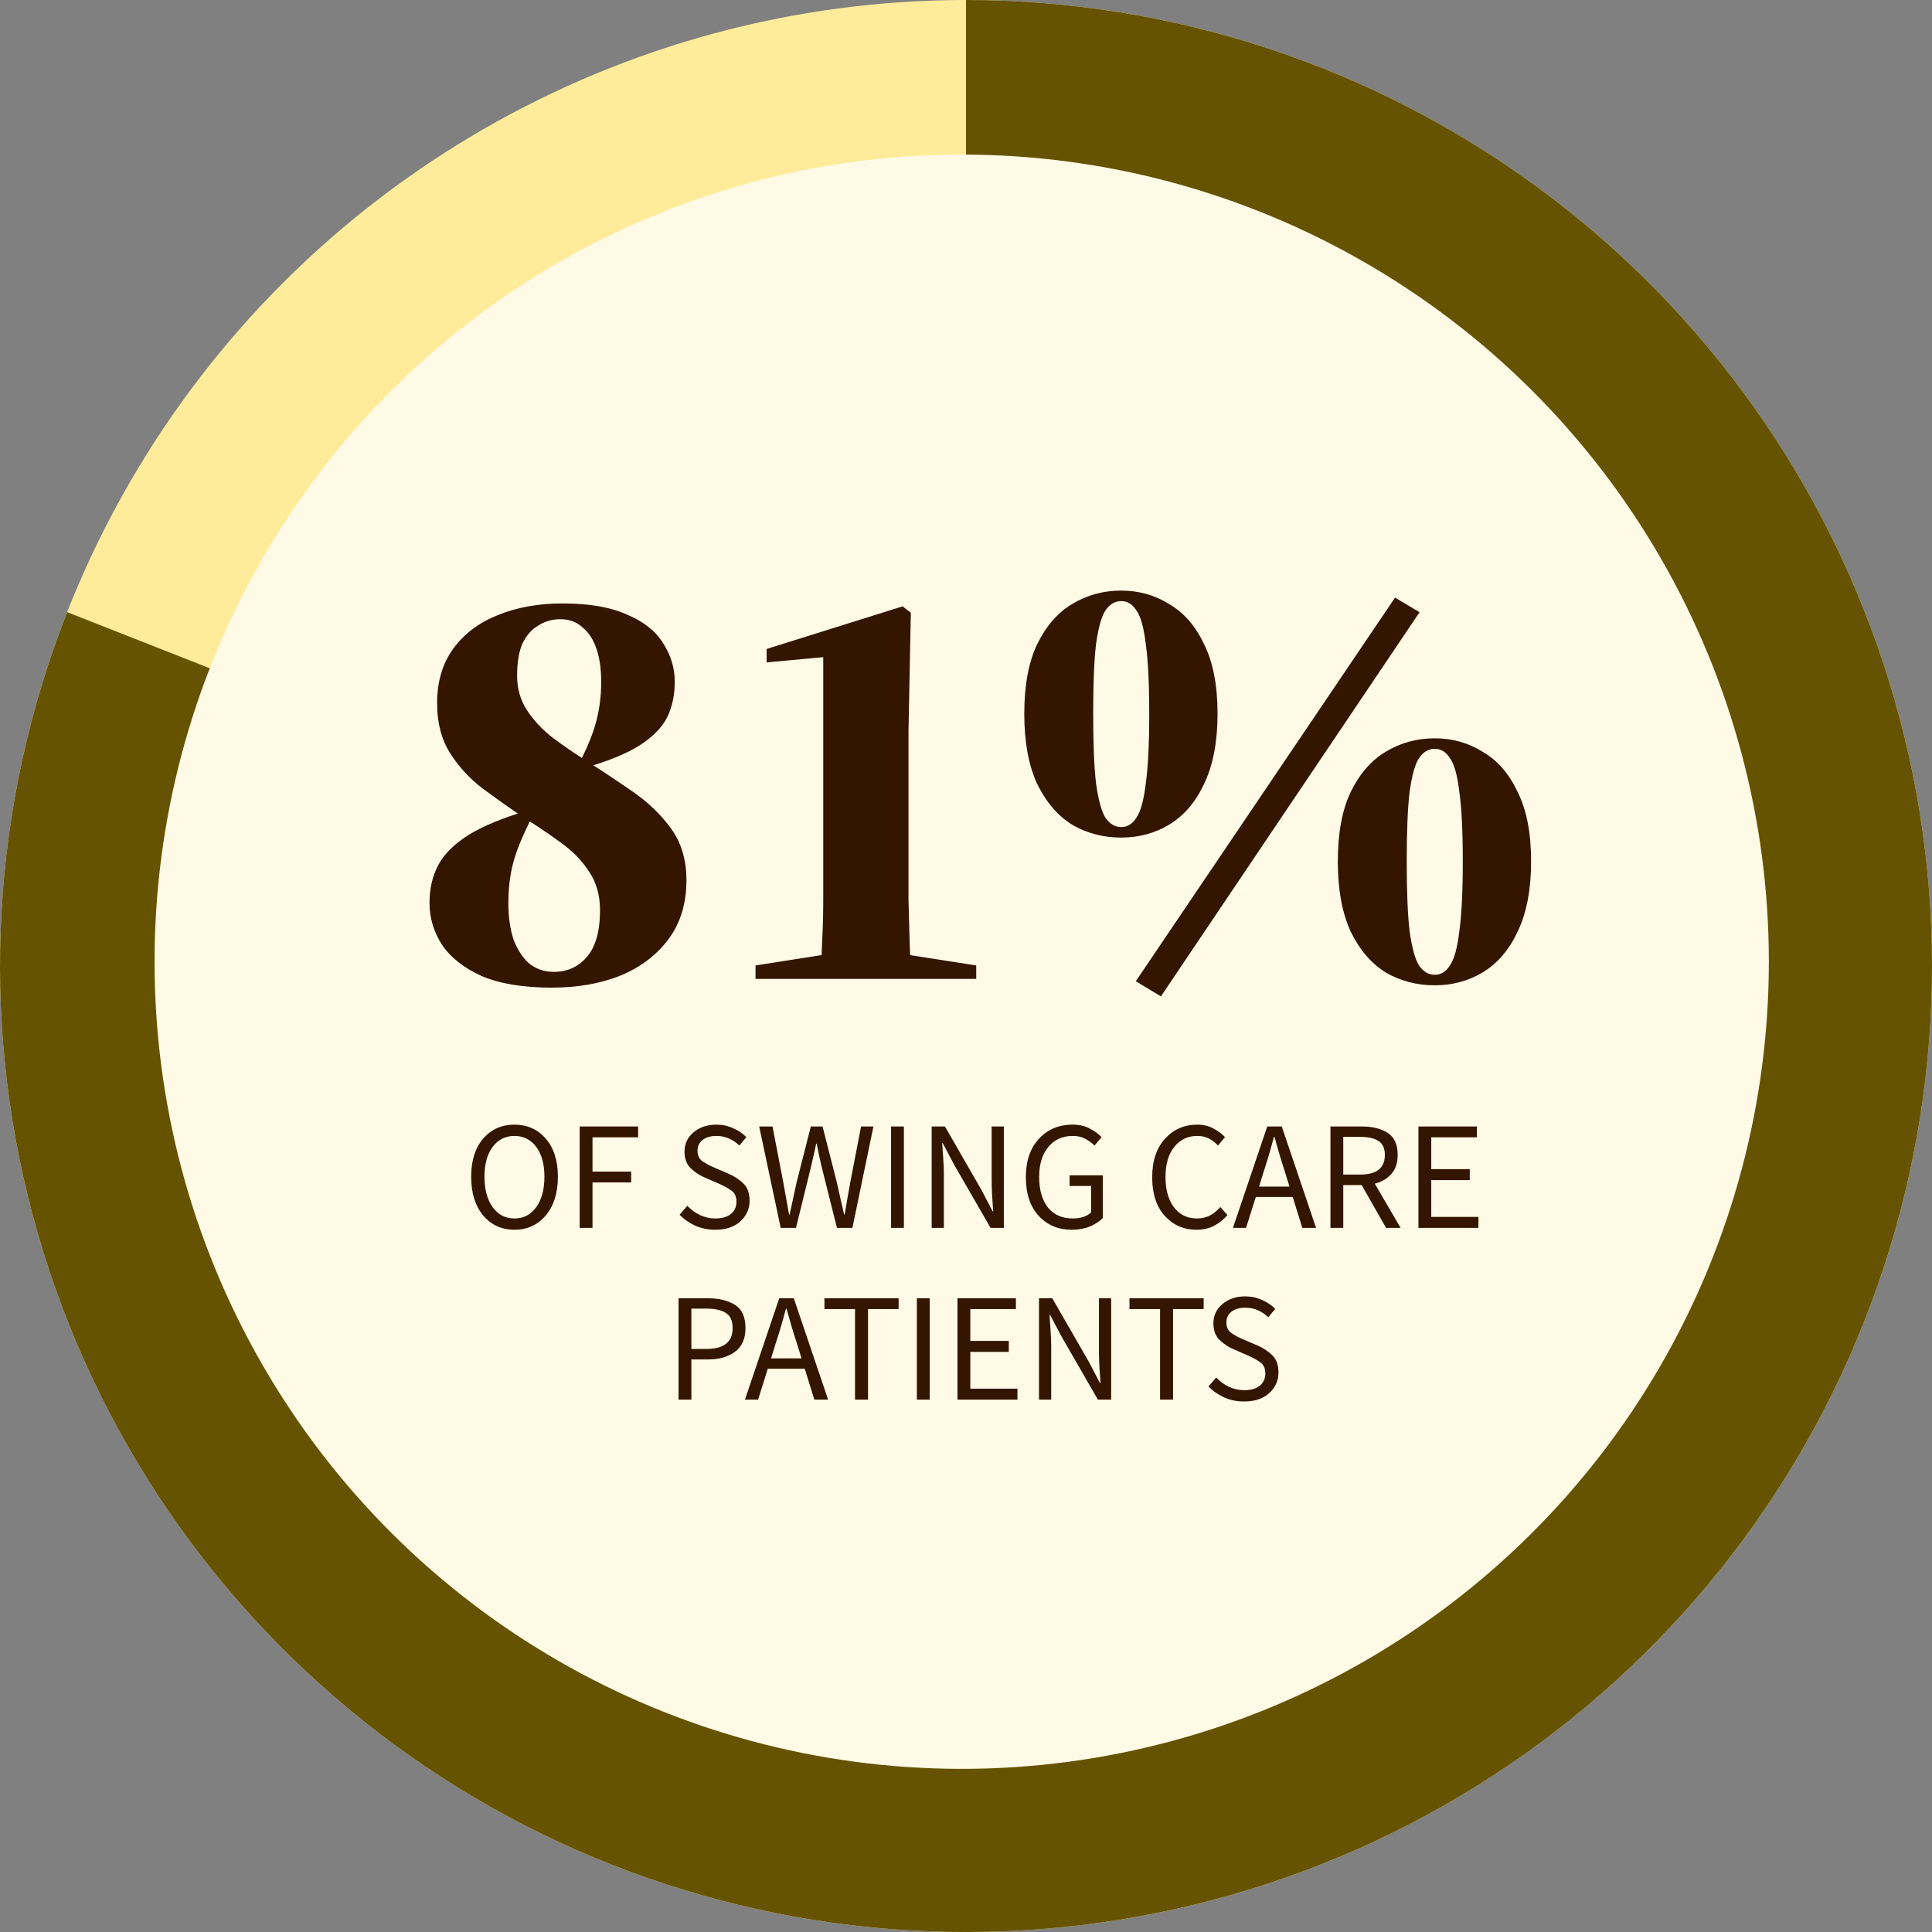
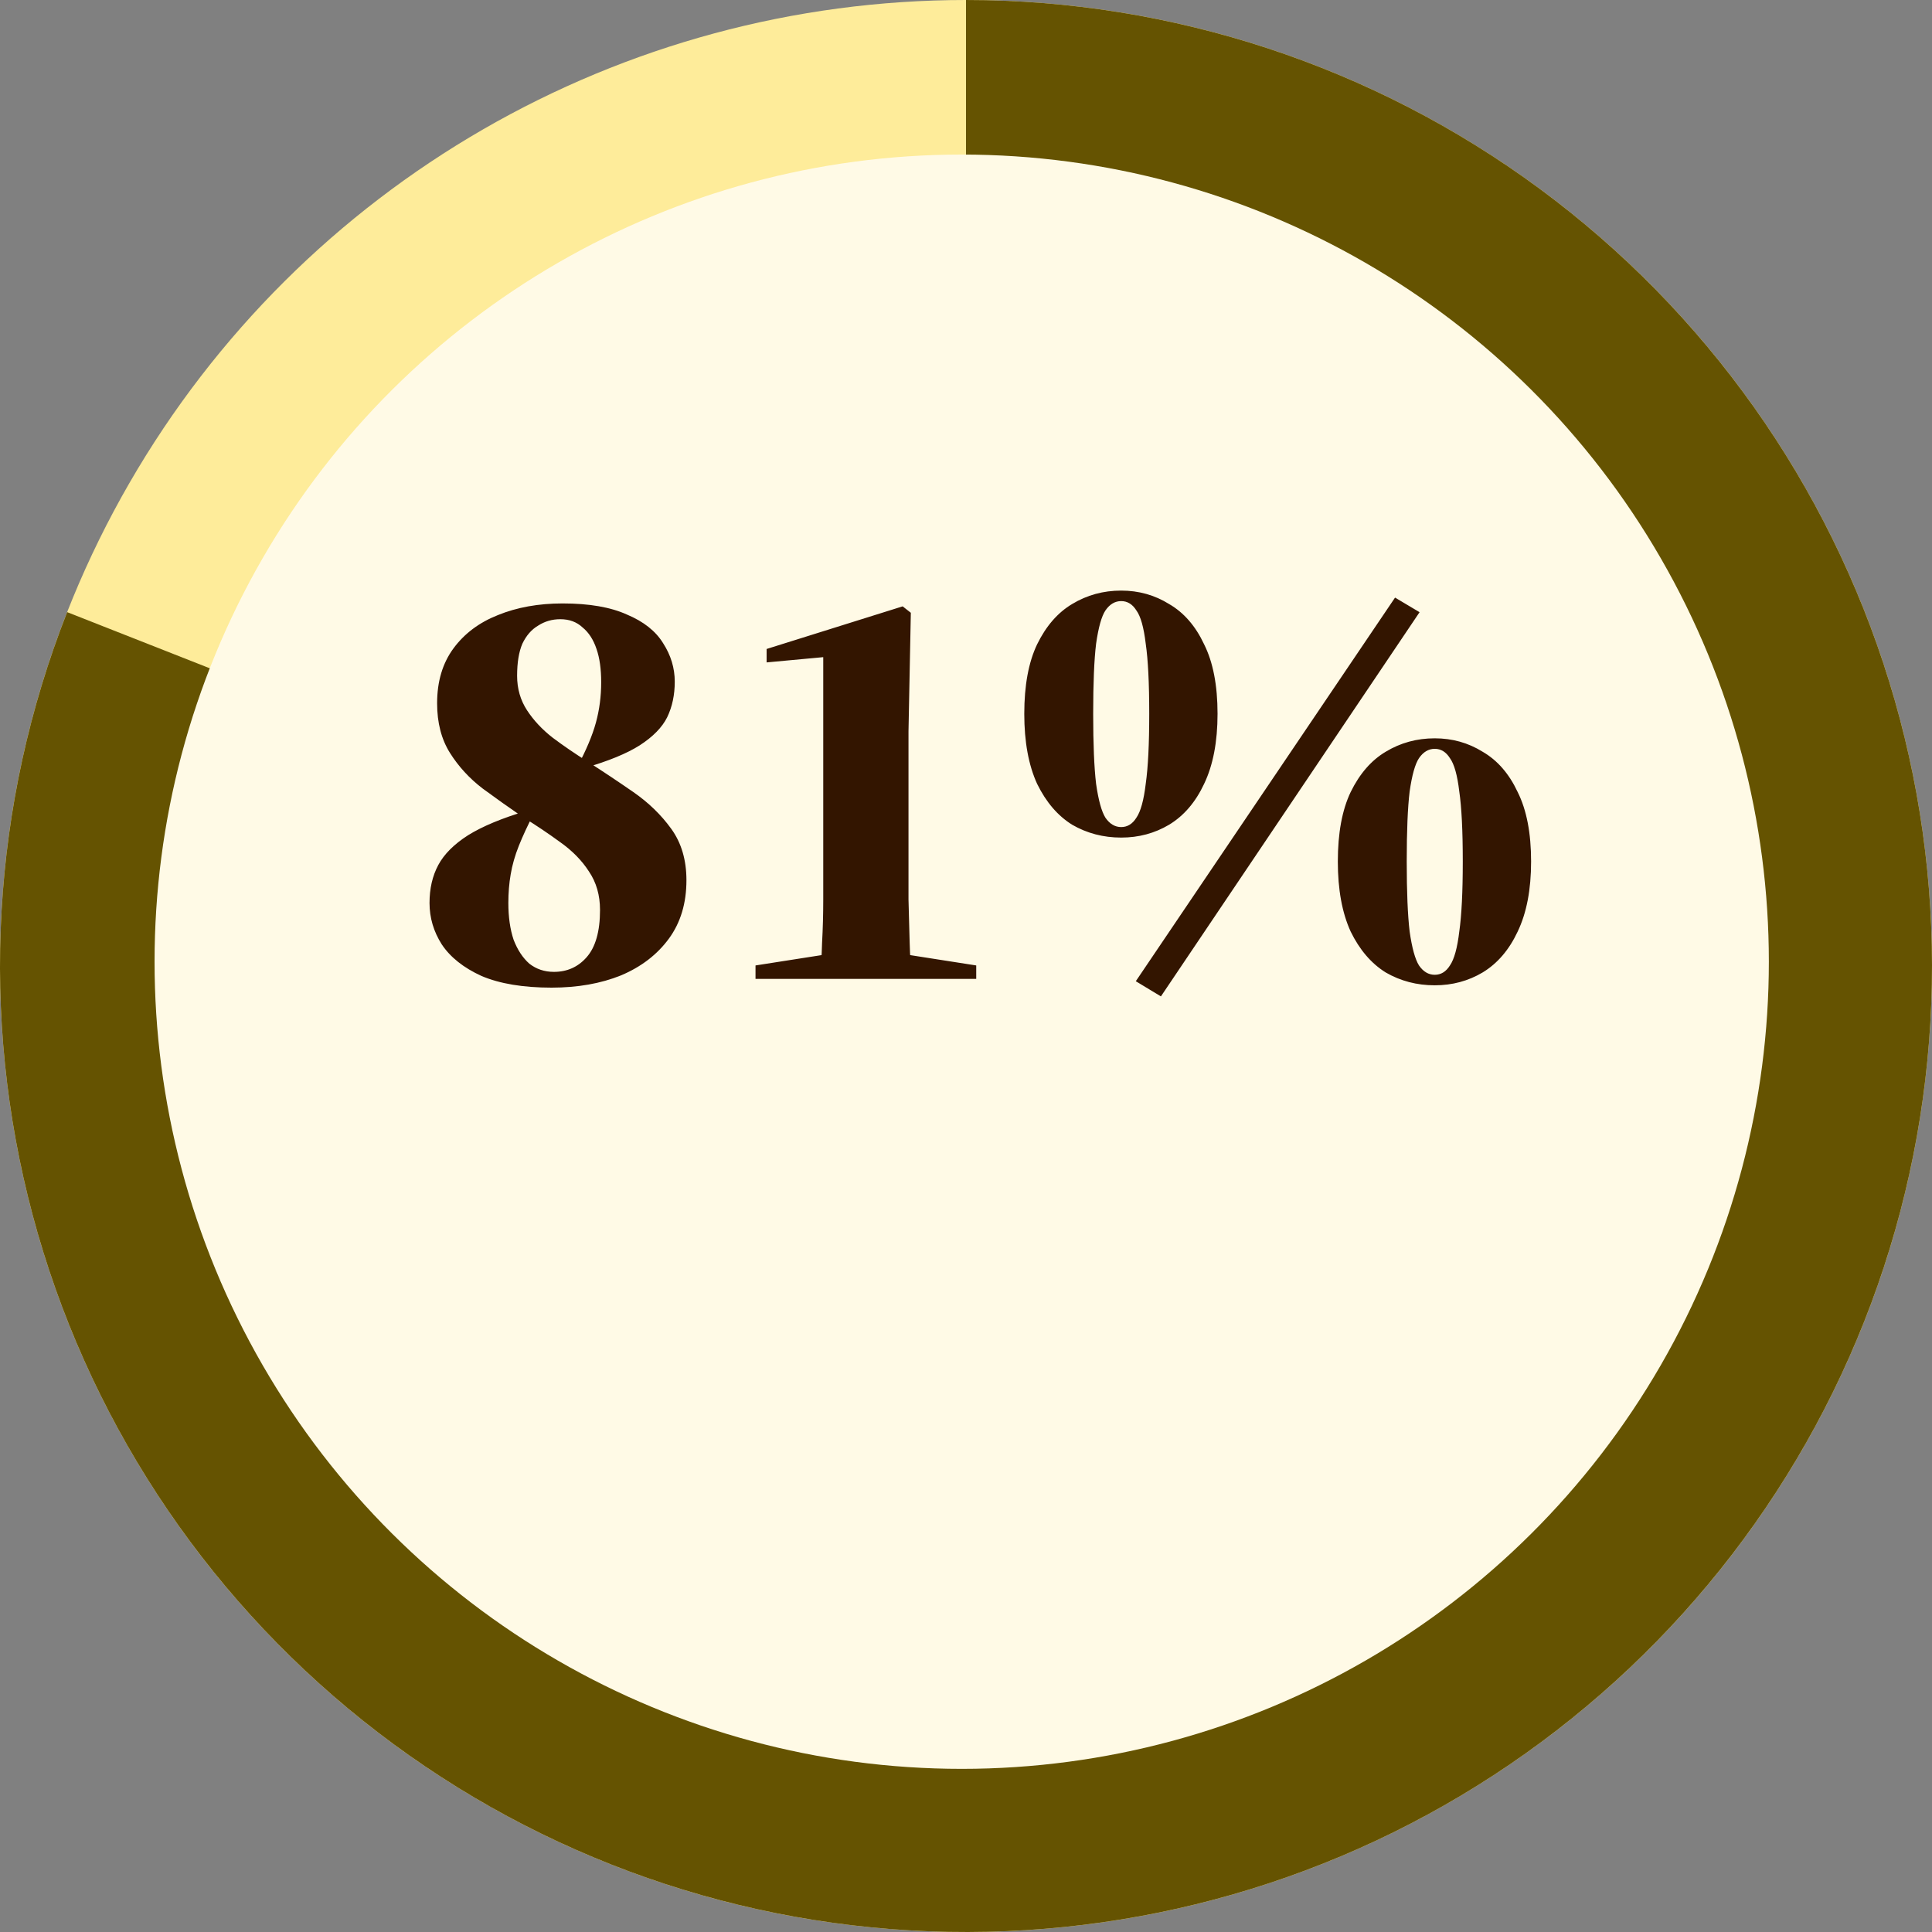
<svg xmlns="http://www.w3.org/2000/svg" width="225" height="225" viewBox="0 0 225 225" fill="none">
  <rect x="0" y="0" width="225" height="225" fill="#808080" stroke="none" />
  <circle cx="112.5" cy="112.5" r="112.5" transform="rotate(-90 112.5 112.5)" fill="#FEEC9A" />
  <path d="M112.5 -4.91753e-06C136.55 -5.9688e-06 159.968 7.707 179.317 21.991C198.666 36.276 212.928 56.384 220.011 79.368C227.094 102.352 226.625 127 218.672 149.698C210.72 172.395 195.703 191.947 175.825 205.485C155.947 219.023 132.253 225.833 108.22 224.919C84.187 224.004 61.08 215.411 42.289 200.401C23.497 185.391 10.01 164.754 3.807 141.518C-2.397 118.281 -0.99 93.669 7.82 71.29L112.5 112.5L112.5 -4.91753e-06Z" fill="#655301" />
  <ellipse cx="112" cy="112" rx="94" ry="94" transform="rotate(-90 112 112)" fill="#FFFAE6" />
  <path d="M64.234 115.02C60.925 115.02 58.205 114.567 56.074 113.66C53.989 112.708 52.448 111.484 51.45 109.988C50.498 108.492 50.022 106.883 50.022 105.16C50.022 103.483 50.362 102.009 51.042 100.74C51.722 99.471 52.878 98.315 54.51 97.272C56.188 96.229 58.477 95.277 61.378 94.416V93.872L62.126 94.824C61.446 96.139 60.88 97.363 60.426 98.496C59.973 99.629 59.656 100.74 59.474 101.828C59.293 102.871 59.202 103.981 59.202 105.16C59.202 106.792 59.406 108.22 59.814 109.444C60.268 110.623 60.88 111.552 61.65 112.232C62.466 112.867 63.418 113.184 64.506 113.184C66.048 113.184 67.317 112.617 68.314 111.484C69.357 110.305 69.878 108.469 69.878 105.976C69.878 104.253 69.448 102.757 68.586 101.488C67.77 100.219 66.66 99.085 65.254 98.088C63.894 97.091 62.444 96.116 60.902 95.164C59.316 94.076 57.752 92.965 56.21 91.832C54.669 90.653 53.4 89.271 52.402 87.684C51.405 86.097 50.906 84.171 50.906 81.904C50.906 79.365 51.541 77.235 52.81 75.512C54.08 73.789 55.802 72.497 57.978 71.636C60.2 70.729 62.716 70.276 65.526 70.276C68.609 70.276 71.102 70.707 73.006 71.568C74.956 72.384 76.361 73.495 77.222 74.9C78.129 76.305 78.582 77.801 78.582 79.388C78.582 80.929 78.288 82.312 77.698 83.536C77.109 84.715 76.044 85.803 74.502 86.8C73.006 87.752 70.853 88.636 68.042 89.452V90.064L67.226 89.316C68.269 87.367 68.994 85.644 69.402 84.148C69.81 82.652 70.014 81.088 70.014 79.456C70.014 77.915 69.833 76.623 69.47 75.58C69.108 74.492 68.564 73.653 67.838 73.064C67.158 72.429 66.297 72.112 65.254 72.112C64.302 72.112 63.441 72.361 62.67 72.86C61.9 73.313 61.288 74.016 60.834 74.968C60.426 75.92 60.222 77.167 60.222 78.708C60.222 80.204 60.608 81.541 61.378 82.72C62.149 83.899 63.146 84.964 64.37 85.916C65.64 86.868 67 87.797 68.45 88.704C70.218 89.837 71.986 91.016 73.754 92.24C75.522 93.464 76.996 94.892 78.174 96.524C79.353 98.156 79.942 100.151 79.942 102.508C79.942 105.183 79.262 107.449 77.902 109.308C76.542 111.167 74.684 112.595 72.326 113.592C69.969 114.544 67.272 115.02 64.234 115.02ZM87.987 114V112.436L97.983 110.872H103.695L113.691 112.436V114H87.987ZM95.467 114C95.603 112.821 95.693 111.416 95.739 109.784C95.829 108.152 95.875 106.475 95.875 104.752C95.875 102.984 95.875 101.329 95.875 99.788V76.532L89.279 77.144V75.58L105.123 70.616L106.075 71.364L105.803 85.168V99.788C105.803 101.329 105.803 102.984 105.803 104.752C105.848 106.475 105.893 108.152 105.939 109.784C105.984 111.416 106.075 112.821 106.211 114H95.467ZM130.575 97.544C128.49 97.544 126.586 97.045 124.863 96.048C123.186 95.005 121.826 93.419 120.783 91.288C119.786 89.112 119.287 86.392 119.287 83.128C119.287 79.819 119.786 77.121 120.783 75.036C121.826 72.905 123.186 71.341 124.863 70.344C126.586 69.301 128.49 68.78 130.575 68.78C132.615 68.78 134.474 69.301 136.151 70.344C137.874 71.341 139.234 72.905 140.231 75.036C141.274 77.121 141.795 79.819 141.795 83.128C141.795 86.392 141.274 89.112 140.231 91.288C139.234 93.419 137.874 95.005 136.151 96.048C134.474 97.045 132.615 97.544 130.575 97.544ZM130.575 96.32C131.301 96.32 131.89 95.957 132.343 95.232C132.842 94.507 133.205 93.192 133.431 91.288C133.703 89.384 133.839 86.664 133.839 83.128C133.839 79.547 133.703 76.827 133.431 74.968C133.205 73.064 132.842 71.772 132.343 71.092C131.89 70.367 131.301 70.004 130.575 70.004C129.85 70.004 129.238 70.367 128.739 71.092C128.286 71.772 127.923 73.064 127.651 74.968C127.425 76.827 127.311 79.547 127.311 83.128C127.311 86.664 127.425 89.384 127.651 91.288C127.923 93.192 128.286 94.507 128.739 95.232C129.238 95.957 129.85 96.32 130.575 96.32ZM135.199 116.04L132.275 114.272L162.467 69.596L165.323 71.296L135.199 116.04ZM167.091 114.748C165.006 114.748 163.102 114.249 161.379 113.252C159.702 112.209 158.342 110.623 157.299 108.492C156.302 106.316 155.803 103.596 155.803 100.332C155.803 97.023 156.302 94.325 157.299 92.24C158.342 90.109 159.702 88.545 161.379 87.548C163.102 86.505 165.006 85.984 167.091 85.984C169.131 85.984 170.99 86.505 172.667 87.548C174.39 88.545 175.75 90.109 176.747 92.24C177.79 94.325 178.311 97.023 178.311 100.332C178.311 103.596 177.79 106.316 176.747 108.492C175.75 110.623 174.39 112.209 172.667 113.252C170.99 114.249 169.131 114.748 167.091 114.748ZM167.091 113.524C167.817 113.524 168.406 113.161 168.859 112.436C169.358 111.711 169.721 110.396 169.947 108.492C170.219 106.588 170.355 103.868 170.355 100.332C170.355 96.751 170.219 94.031 169.947 92.172C169.721 90.268 169.358 88.976 168.859 88.296C168.406 87.571 167.817 87.208 167.091 87.208C166.366 87.208 165.754 87.571 165.255 88.296C164.802 88.976 164.439 90.268 164.167 92.172C163.941 94.031 163.827 96.751 163.827 100.332C163.827 103.868 163.941 106.588 164.167 108.492C164.439 110.396 164.802 111.711 165.255 112.436C165.754 113.161 166.366 113.524 167.091 113.524Z" fill="#331500" />
-   <path d="M59.913 143.216C58.425 143.216 57.212 142.664 56.276 141.56C55.34 140.444 54.873 138.938 54.873 137.042C54.873 135.158 55.34 133.676 56.276 132.596C57.212 131.516 58.425 130.976 59.913 130.976C61.401 130.976 62.612 131.516 63.548 132.596C64.496 133.676 64.971 135.158 64.971 137.042C64.971 138.938 64.496 140.444 63.548 141.56C62.612 142.664 61.401 143.216 59.913 143.216ZM59.913 141.902C60.968 141.902 61.815 141.464 62.45 140.588C63.087 139.7 63.404 138.518 63.404 137.042C63.404 135.578 63.087 134.42 62.45 133.568C61.815 132.716 60.968 132.29 59.913 132.29C58.856 132.29 58.011 132.716 57.374 133.568C56.739 134.42 56.42 135.578 56.42 137.042C56.42 138.518 56.739 139.7 57.374 140.588C58.011 141.464 58.856 141.902 59.913 141.902ZM67.51 143V131.192H74.314V132.452H69.004V136.448H73.504V137.708H69.004V143H67.51ZM83.284 143.216C82.456 143.216 81.688 143.06 80.98 142.748C80.272 142.424 79.66 141.998 79.144 141.47L80.044 140.426C80.464 140.87 80.956 141.23 81.52 141.506C82.096 141.77 82.69 141.902 83.302 141.902C84.082 141.902 84.688 141.728 85.12 141.38C85.552 141.02 85.768 140.552 85.768 139.976C85.768 139.376 85.582 138.944 85.21 138.68C84.838 138.404 84.37 138.14 83.806 137.888L82.114 137.15C81.55 136.922 81.01 136.574 80.494 136.106C79.978 135.638 79.72 134.972 79.72 134.108C79.72 133.208 80.068 132.464 80.764 131.876C81.472 131.276 82.36 130.976 83.428 130.976C84.124 130.976 84.772 131.114 85.372 131.39C85.984 131.654 86.5 132.002 86.92 132.434L86.11 133.406C85.75 133.058 85.348 132.788 84.904 132.596C84.472 132.392 83.98 132.29 83.428 132.29C82.768 132.29 82.234 132.446 81.826 132.758C81.43 133.07 81.232 133.49 81.232 134.018C81.232 134.582 81.442 135.002 81.862 135.278C82.282 135.554 82.726 135.788 83.194 135.98L84.868 136.7C85.552 137 86.128 137.384 86.596 137.852C87.064 138.308 87.298 138.974 87.298 139.85C87.298 140.786 86.938 141.584 86.218 142.244C85.51 142.892 84.532 143.216 83.284 143.216ZM90.919 143L88.417 131.192H89.965L91.207 137.618C91.315 138.254 91.429 138.89 91.549 139.526C91.669 140.162 91.783 140.798 91.891 141.434H91.963C92.095 140.798 92.233 140.162 92.377 139.526C92.521 138.89 92.659 138.254 92.791 137.618L94.429 131.192H95.797L97.435 137.618C97.579 138.242 97.723 138.878 97.867 139.526C98.011 140.162 98.155 140.798 98.299 141.434H98.371C98.479 140.798 98.587 140.162 98.695 139.526C98.803 138.89 98.917 138.254 99.037 137.618L100.279 131.192H101.719L99.271 143H97.471L95.689 135.89C95.485 135.038 95.293 134.144 95.113 133.208H95.041C94.957 133.664 94.861 134.114 94.753 134.558C94.645 134.99 94.543 135.434 94.447 135.89L92.701 143H90.919ZM103.773 143V131.192H105.267V143H103.773ZM108.502 143V131.192H110.05L114.316 138.608L115.594 141.056H115.666C115.63 140.456 115.588 139.838 115.54 139.202C115.504 138.554 115.486 137.918 115.486 137.294V131.192H116.908V143H115.36L111.076 135.566L109.798 133.136H109.726C109.774 133.736 109.816 134.348 109.852 134.972C109.9 135.584 109.924 136.202 109.924 136.826V143H108.502ZM124.8 143.216C123.24 143.216 121.962 142.676 120.966 141.596C119.97 140.516 119.472 139.016 119.472 137.096C119.472 135.2 119.982 133.706 121.002 132.614C122.022 131.522 123.318 130.976 124.89 130.976C125.706 130.976 126.39 131.132 126.942 131.444C127.506 131.744 127.956 132.074 128.292 132.434L127.464 133.406C127.164 133.106 126.81 132.848 126.402 132.632C126.006 132.404 125.514 132.29 124.926 132.29C123.738 132.29 122.79 132.722 122.082 133.586C121.374 134.438 121.02 135.596 121.02 137.06C121.02 138.548 121.356 139.73 122.028 140.606C122.712 141.47 123.684 141.902 124.944 141.902C125.856 141.902 126.564 141.668 127.068 141.2V138.122H124.566V136.88H128.436V141.848C128.052 142.244 127.548 142.574 126.924 142.838C126.3 143.09 125.592 143.216 124.8 143.216ZM139.333 143.216C137.857 143.216 136.627 142.676 135.643 141.596C134.671 140.516 134.185 139.016 134.185 137.096C134.185 135.2 134.683 133.706 135.679 132.614C136.675 131.522 137.923 130.976 139.423 130.976C140.143 130.976 140.773 131.126 141.313 131.426C141.865 131.714 142.315 132.05 142.663 132.434L141.853 133.406C141.541 133.07 141.187 132.8 140.791 132.596C140.395 132.392 139.945 132.29 139.441 132.29C138.325 132.29 137.425 132.722 136.741 133.586C136.069 134.438 135.733 135.596 135.733 137.06C135.733 138.548 136.063 139.73 136.723 140.606C137.383 141.47 138.271 141.902 139.387 141.902C139.951 141.902 140.455 141.788 140.899 141.56C141.343 141.32 141.751 140.99 142.123 140.57L142.951 141.506C142.483 142.046 141.955 142.466 141.367 142.766C140.779 143.066 140.101 143.216 139.333 143.216ZM147.186 136.394L146.628 138.194H150.174L149.616 136.394C149.4 135.734 149.196 135.08 149.004 134.432C148.812 133.772 148.62 133.1 148.428 132.416H148.356C148.176 133.1 147.99 133.772 147.798 134.432C147.606 135.08 147.402 135.734 147.186 136.394ZM151.668 143L150.552 139.4H146.25L145.116 143H143.586L147.582 131.192H149.274L153.27 143H151.668ZM156.437 136.79H158.417C160.325 136.79 161.279 136.028 161.279 134.504C161.279 133.736 161.033 133.196 160.541 132.884C160.049 132.56 159.341 132.398 158.417 132.398H156.437V136.79ZM156.437 143H154.943V131.192H158.633C159.845 131.192 160.835 131.438 161.603 131.93C162.383 132.422 162.773 133.28 162.773 134.504C162.773 135.428 162.527 136.166 162.035 136.718C161.555 137.27 160.913 137.648 160.109 137.852L163.115 143H161.423L158.579 138.014H156.437V143ZM165.191 143V131.192H171.995V132.452H166.685V136.16H171.167V137.438H166.685V141.722H172.175V143H165.191ZM79.023 163V151.192H82.389C83.709 151.192 84.777 151.45 85.593 151.966C86.409 152.47 86.817 153.37 86.817 154.666C86.817 155.902 86.415 156.82 85.611 157.42C84.807 158.02 83.757 158.32 82.461 158.32H80.517V163H79.023ZM80.517 157.096H82.281C84.309 157.096 85.323 156.286 85.323 154.666C85.323 153.814 85.059 153.226 84.531 152.902C84.015 152.566 83.241 152.398 82.209 152.398H80.517V157.096ZM90.356 156.394L89.798 158.194H93.344L92.786 156.394C92.57 155.734 92.366 155.08 92.174 154.432C91.982 153.772 91.79 153.1 91.598 152.416H91.526C91.346 153.1 91.16 153.772 90.968 154.432C90.776 155.08 90.572 155.734 90.356 156.394ZM94.838 163L93.722 159.4H89.42L88.286 163H86.756L90.752 151.192H92.444L96.44 163H94.838ZM99.577 163V152.452H96.013V151.192H104.653V152.452H101.089V163H99.577ZM106.779 163V151.192H108.273V163H106.779ZM111.508 163V151.192H118.312V152.452H113.002V156.16H117.484V157.438H113.002V161.722H118.492V163H111.508ZM121 163V151.192H122.548L126.814 158.608L128.092 161.056H128.164C128.128 160.456 128.086 159.838 128.038 159.202C128.002 158.554 127.984 157.918 127.984 157.294V151.192H129.406V163H127.858L123.574 155.566L122.296 153.136H122.224C122.272 153.736 122.314 154.348 122.35 154.972C122.398 155.584 122.422 156.202 122.422 156.826V163H121ZM135.102 163V152.452H131.538V151.192H140.178V152.452H136.614V163H135.102ZM144.877 163.216C144.049 163.216 143.281 163.06 142.573 162.748C141.865 162.424 141.253 161.998 140.737 161.47L141.637 160.426C142.057 160.87 142.549 161.23 143.113 161.506C143.689 161.77 144.283 161.902 144.895 161.902C145.675 161.902 146.281 161.728 146.713 161.38C147.145 161.02 147.361 160.552 147.361 159.976C147.361 159.376 147.175 158.944 146.803 158.68C146.431 158.404 145.963 158.14 145.399 157.888L143.707 157.15C143.143 156.922 142.603 156.574 142.087 156.106C141.571 155.638 141.313 154.972 141.313 154.108C141.313 153.208 141.661 152.464 142.357 151.876C143.065 151.276 143.953 150.976 145.021 150.976C145.717 150.976 146.365 151.114 146.965 151.39C147.577 151.654 148.093 152.002 148.513 152.434L147.703 153.406C147.343 153.058 146.941 152.788 146.497 152.596C146.065 152.392 145.573 152.29 145.021 152.29C144.361 152.29 143.827 152.446 143.419 152.758C143.023 153.07 142.825 153.49 142.825 154.018C142.825 154.582 143.035 155.002 143.455 155.278C143.875 155.554 144.319 155.788 144.787 155.98L146.461 156.7C147.145 157 147.721 157.384 148.189 157.852C148.657 158.308 148.891 158.974 148.891 159.85C148.891 160.786 148.531 161.584 147.811 162.244C147.103 162.892 146.125 163.216 144.877 163.216Z" fill="#331500" />
</svg>